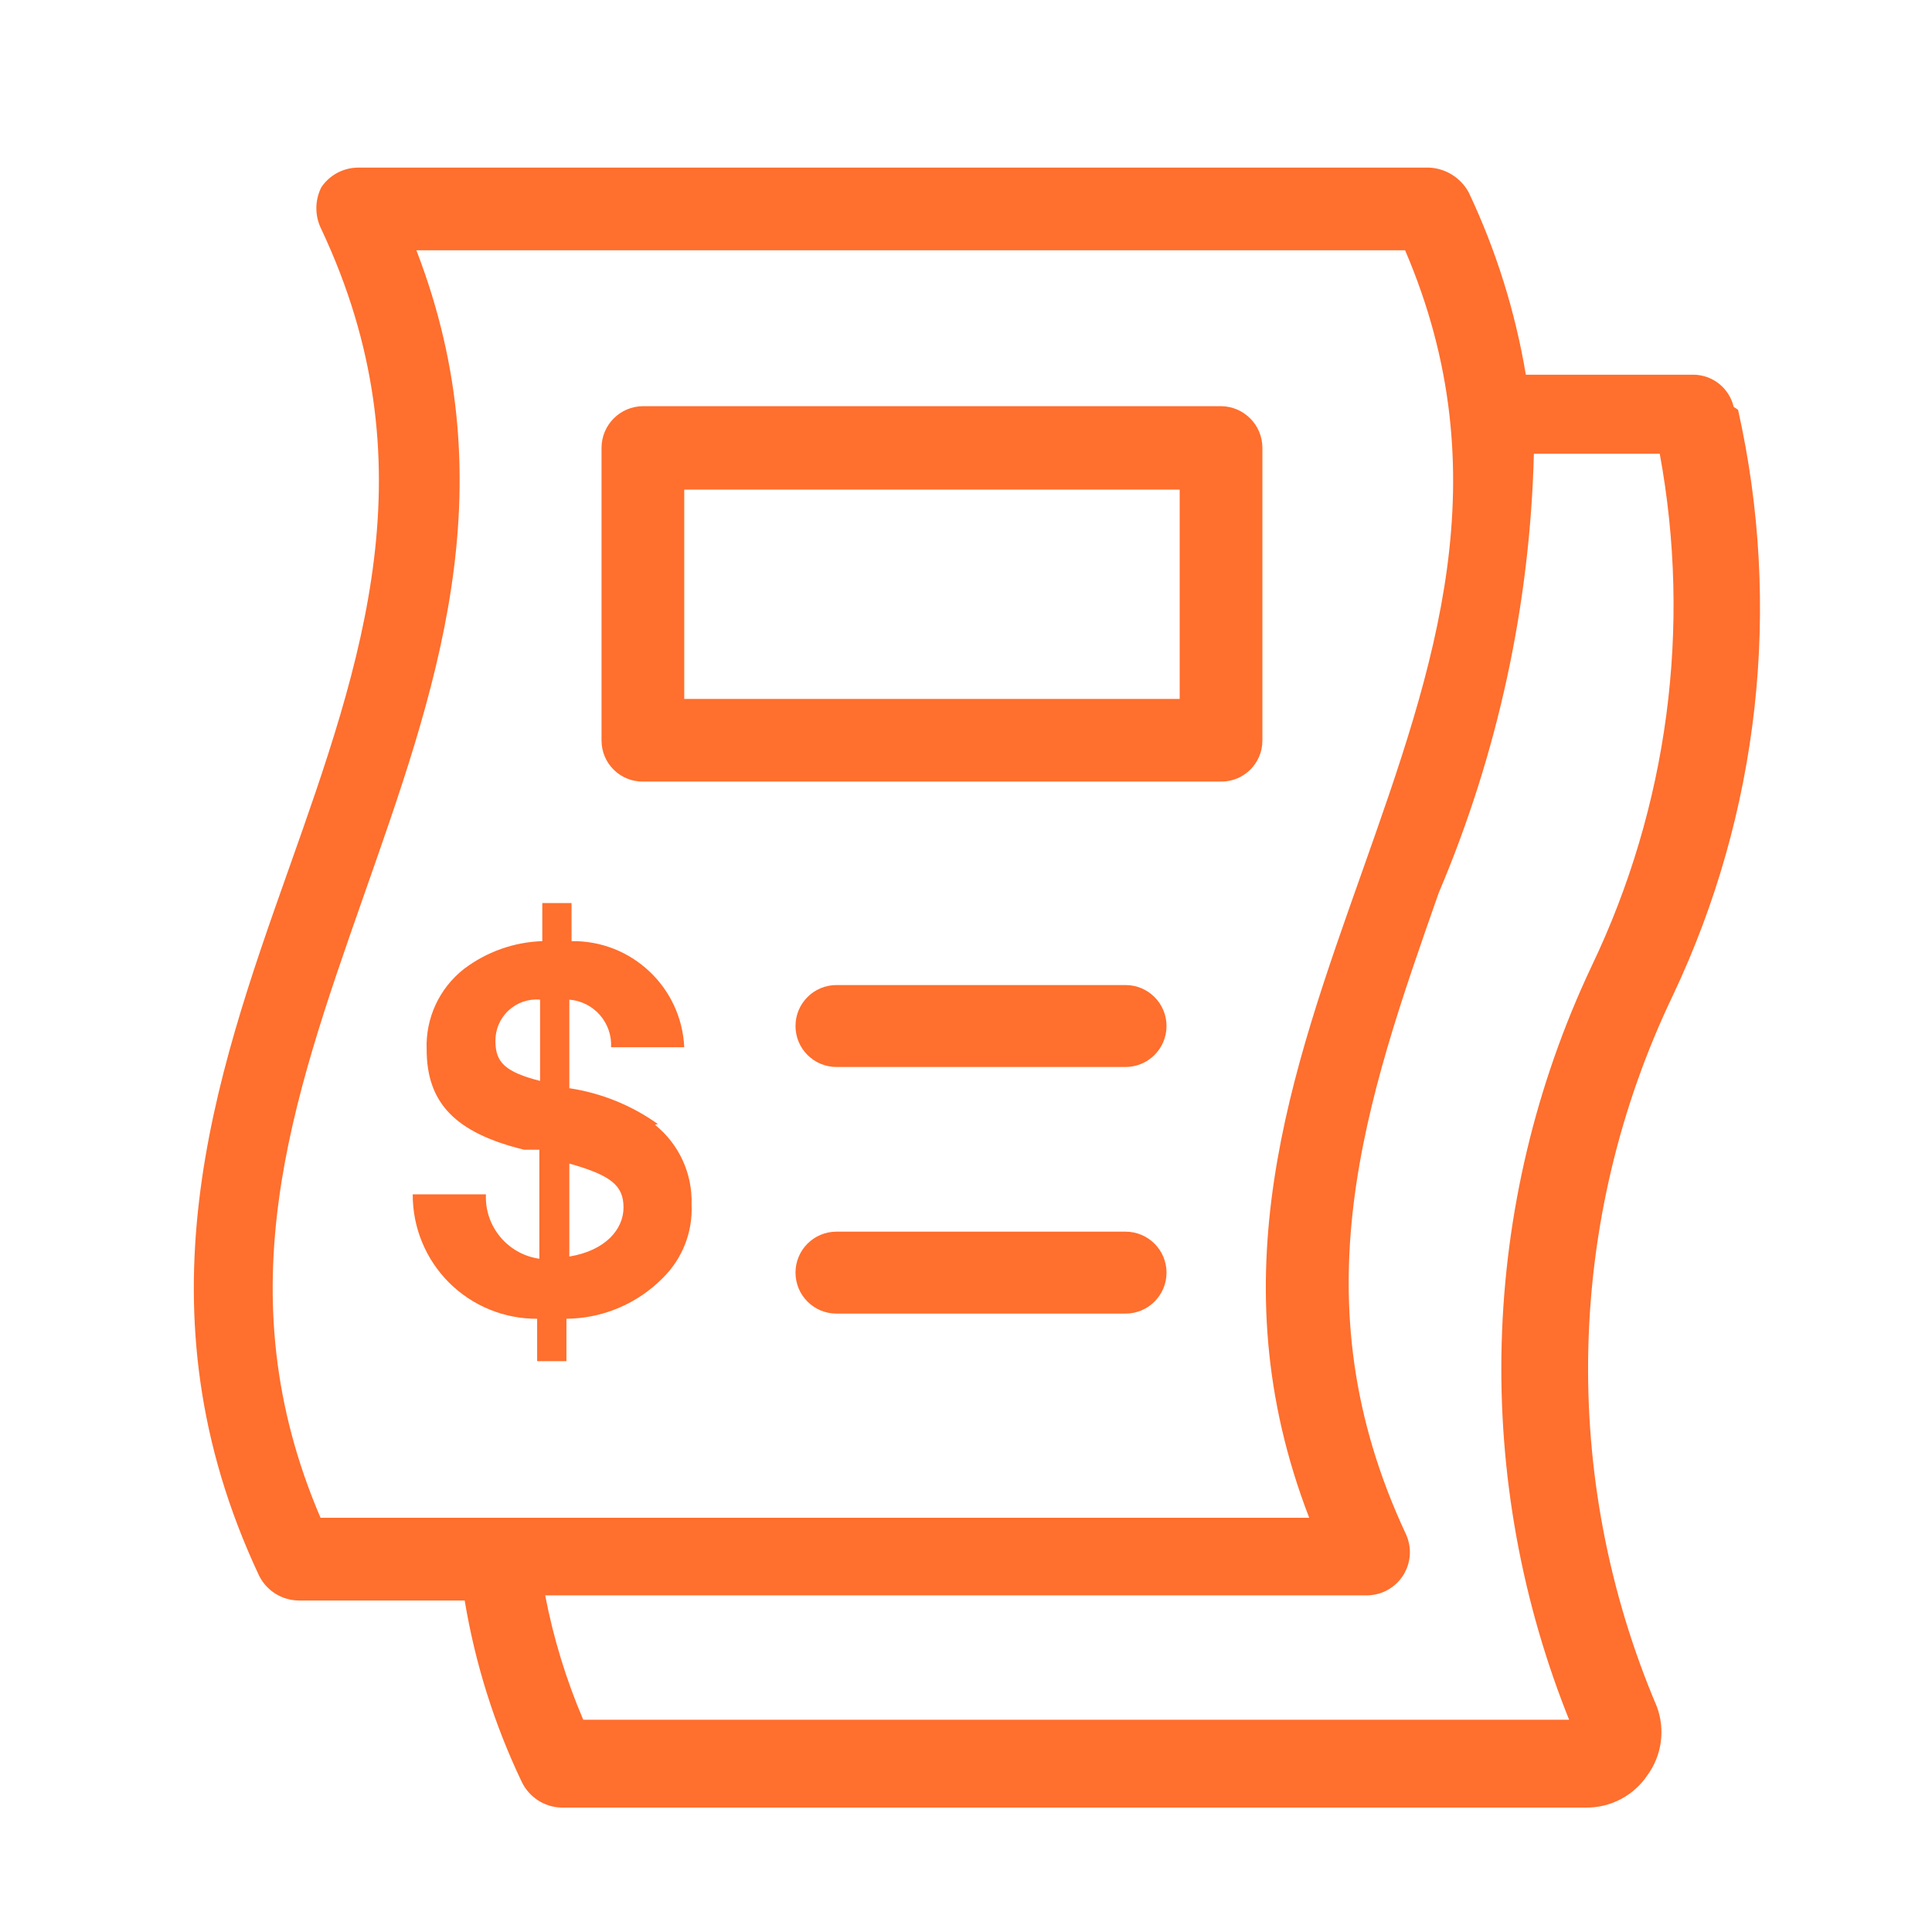
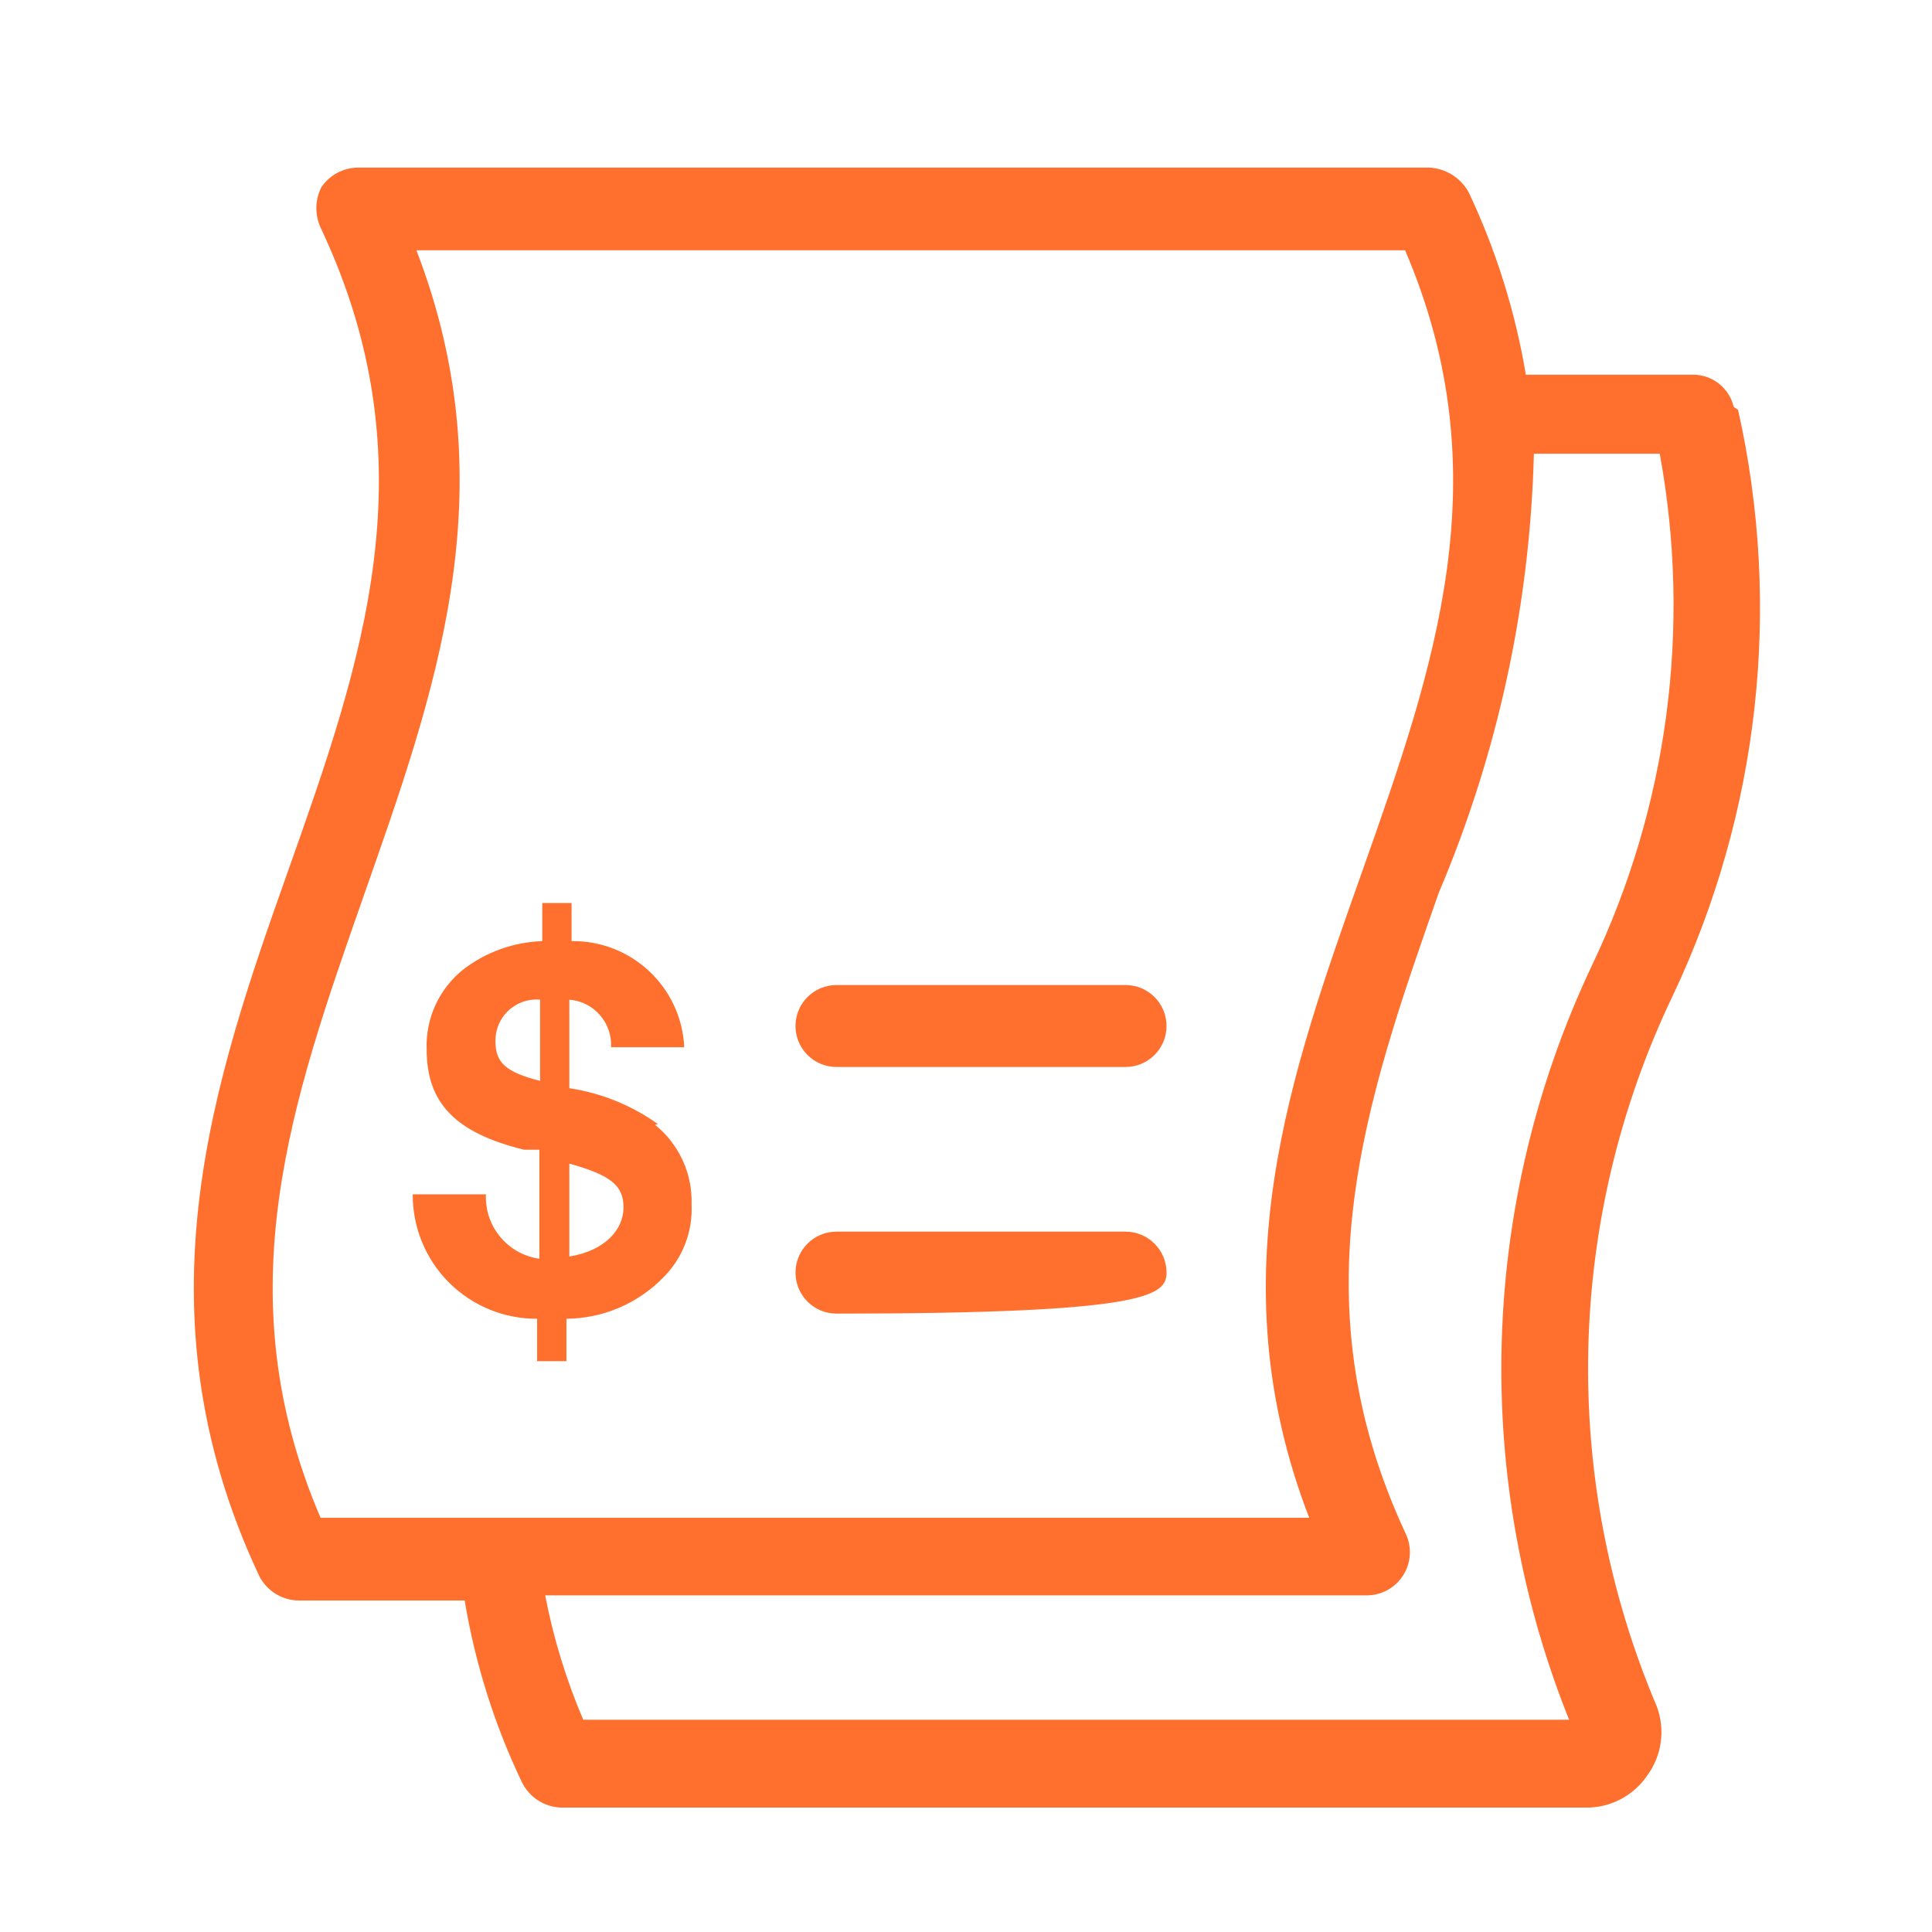
<svg xmlns="http://www.w3.org/2000/svg" width="48px" height="48px" viewBox="0 0 48 48" version="1.1">
  <title>Claims</title>
  <g id="Mental-Health-L2" stroke="none" stroke-width="1" fill="none" fill-rule="evenodd">
    <g id="CPL_2" transform="translate(-998, -266)">
      <g id="CTA-bar" transform="translate(0, 209)">
        <g id="Claims" transform="translate(998, 57)">
          <rect id="Rectangle" x="0" y="0" width="48" height="48" />
          <g id="Group" transform="translate(4, 4)" fill="#FF6F2E" fill-rule="nonzero">
            <path d="M35.036,38.727 L10.491,38.727 C10.066,37.734 9.749,36.698 9.545,35.636 L29.964,35.636 C30.329,35.634 30.668,35.445 30.863,35.136 C31.058,34.827 31.082,34.44 30.927,34.109 C28.2,28.273 29.927,23.364 31.745,18.182 C33.212,14.726 34.014,11.025 34.109,7.273 L37.236,7.273 C38.03,11.587 37.438,16.042 35.545,20 C32.74,25.936 32.556,32.776 35.036,38.855 M3.964,33.709 C1.564,28.109 3.255,23.345 5.018,18.309 C6.782,13.273 8.655,8.2 6.345,2.218 L30.909,2.218 C33.309,7.818 31.636,12.582 29.855,17.618 C28.073,22.655 26.218,27.727 28.527,33.709 L3.964,33.709 Z M39.073,6.109 C38.964,5.644 38.551,5.313 38.073,5.309 L33.909,5.309 C33.647,3.742 33.17,2.218 32.491,0.782 C32.294,0.418 31.922,0.184 31.509,0.164 L4.891,0.164 C4.526,0.168 4.185,0.351 3.982,0.655 C3.819,0.981 3.819,1.365 3.982,1.691 C6.727,7.527 5,12.436 3.164,17.618 C1.327,22.8 -0.673,28.527 2.436,35.145 C2.621,35.52 3.001,35.759 3.418,35.764 L7.545,35.764 C7.804,37.326 8.281,38.844 8.964,40.273 C9.147,40.651 9.525,40.897 9.945,40.909 L35.4,40.909 C36.011,40.916 36.585,40.616 36.927,40.109 C37.289,39.615 37.377,38.973 37.164,38.4 C34.754,32.725 34.899,26.288 37.564,20.727 C39.71,16.195 40.279,11.075 39.182,6.182" id="Shape" />
-             <path d="M23.964,26.6 L16.782,26.6 C16.219,26.6 15.764,27.056 15.764,27.618 C15.764,28.181 16.219,28.636 16.782,28.636 L23.964,28.636 C24.526,28.636 24.982,28.181 24.982,27.618 C24.982,27.056 24.526,26.6 23.964,26.6" id="Path" />
+             <path d="M23.964,26.6 L16.782,26.6 C16.219,26.6 15.764,27.056 15.764,27.618 C15.764,28.181 16.219,28.636 16.782,28.636 C24.526,28.636 24.982,28.181 24.982,27.618 C24.982,27.056 24.526,26.6 23.964,26.6" id="Path" />
            <path d="M23.964,20.473 L16.782,20.473 C16.219,20.473 15.764,20.929 15.764,21.491 C15.764,22.053 16.219,22.509 16.782,22.509 L23.964,22.509 C24.526,22.509 24.982,22.053 24.982,21.491 C24.982,20.929 24.526,20.473 23.964,20.473" id="Path" />
            <path d="M10.145,27.273 L10.145,24.909 C11.182,25.2 11.491,25.455 11.491,26 C11.491,26.545 11.036,27.073 10.145,27.218 M9.418,22.855 C8.564,22.636 8.309,22.4 8.309,21.873 C8.303,21.583 8.42,21.304 8.632,21.107 C8.844,20.909 9.13,20.81 9.418,20.836 L9.418,22.855 Z M12.345,23.927 C11.693,23.461 10.939,23.156 10.145,23.036 L10.145,20.836 C10.754,20.885 11.213,21.409 11.182,22.018 L13,22.018 C12.931,20.528 11.692,19.361 10.2,19.382 L10.2,18.436 L9.473,18.436 L9.473,19.382 C8.769,19.406 8.089,19.647 7.527,20.073 C6.915,20.552 6.57,21.296 6.6,22.073 C6.6,23.4 7.309,24.145 9.018,24.564 L9.218,24.564 L9.4,24.564 L9.4,24.564 L9.4,27.273 C8.611,27.161 8.037,26.468 8.073,25.673 L8.073,25.673 L6.254,25.673 C6.25,26.494 6.574,27.283 7.154,27.864 C7.735,28.444 8.524,28.769 9.345,28.764 L9.345,29.818 L10.073,29.818 L10.073,28.764 C10.976,28.757 11.84,28.39 12.473,27.745 C12.956,27.267 13.214,26.606 13.182,25.927 C13.208,25.16 12.871,24.426 12.273,23.945" id="Shape" />
-             <path d="M25.309,13.364 L13,13.364 L13,8.164 L25.309,8.164 L25.309,13.364 Z M26.345,6.091 L11.982,6.091 C11.409,6.091 10.945,6.555 10.945,7.127 L10.945,14.4 C10.945,14.673 11.055,14.935 11.25,15.126 C11.445,15.318 11.709,15.423 11.982,15.418 L26.345,15.418 C26.908,15.418 27.364,14.962 27.364,14.4 L27.364,7.127 C27.364,6.562 26.911,6.101 26.345,6.091" id="Shape" />
          </g>
        </g>
      </g>
    </g>
  </g>
</svg>